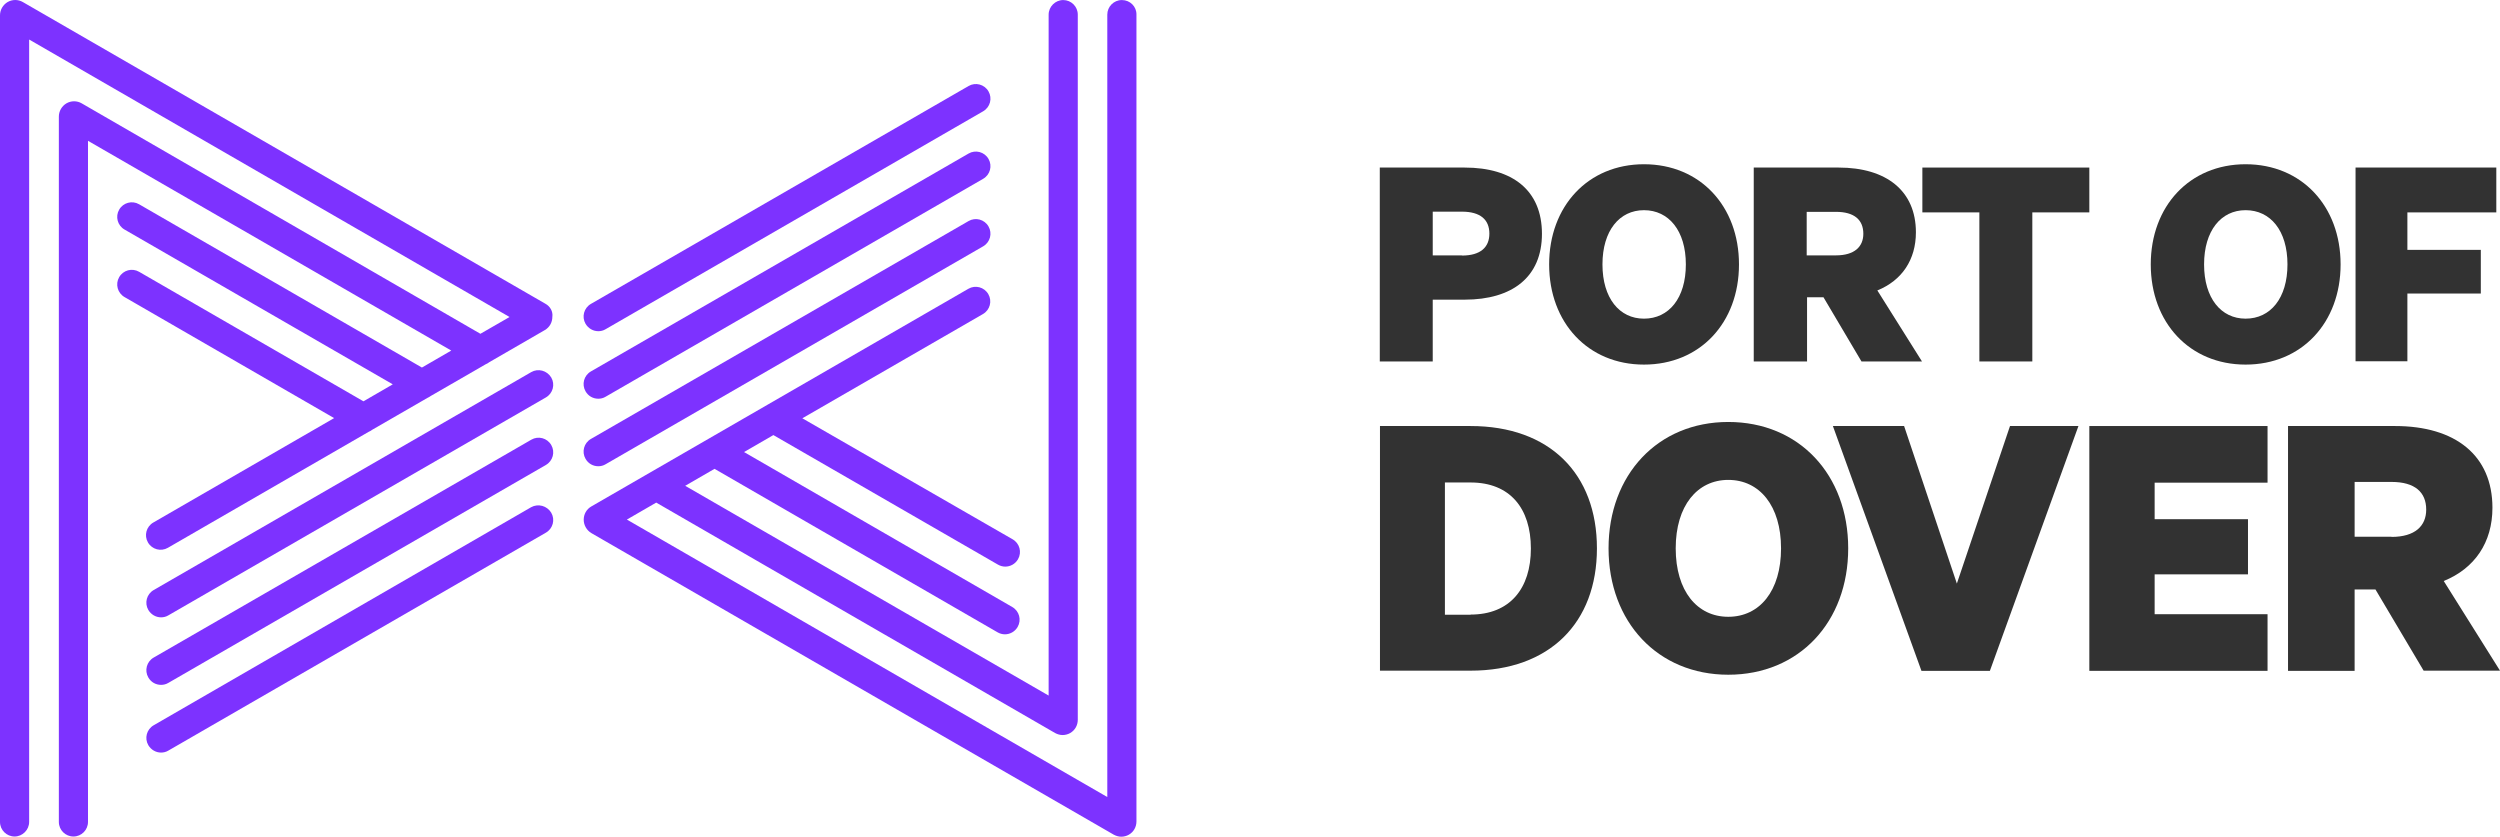
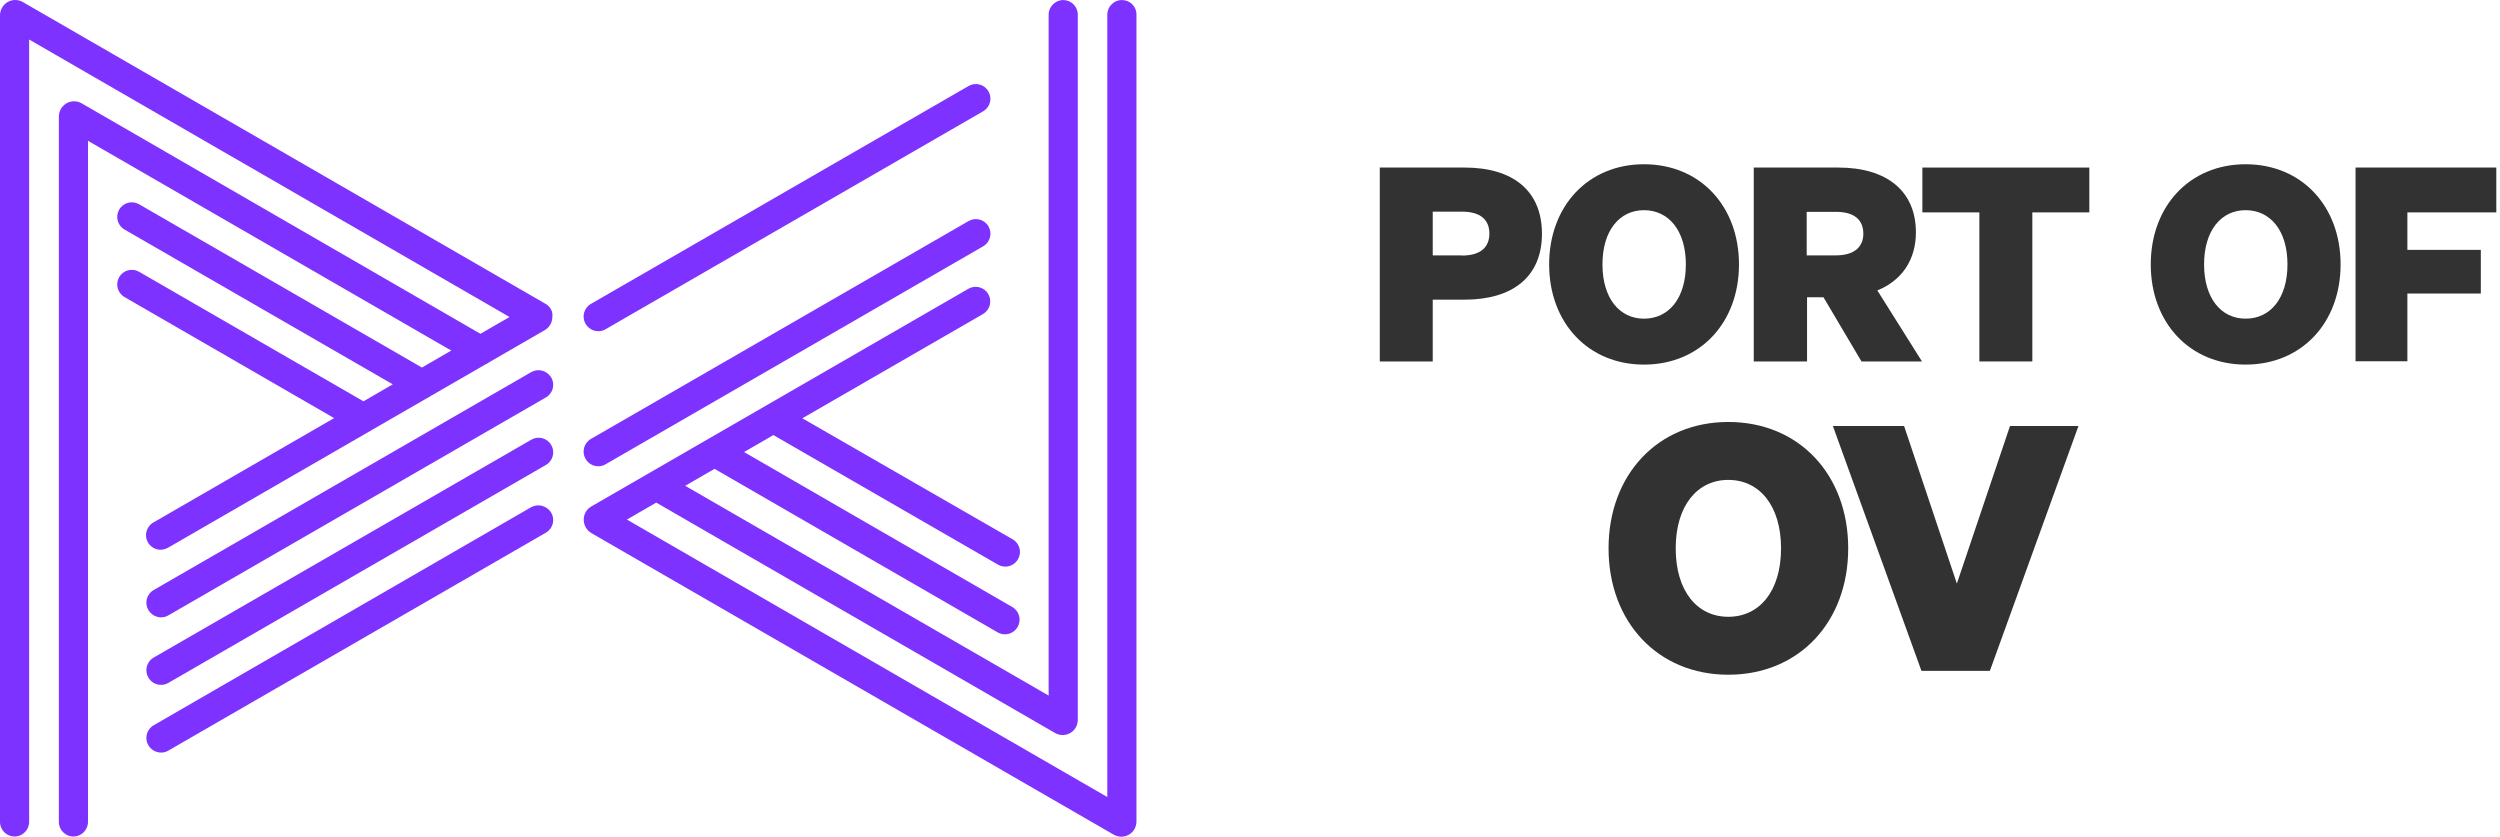
<svg xmlns="http://www.w3.org/2000/svg" id="b" width="1983.253" height="663.755" viewBox="0 0 1983.253 663.755">
  <defs>
    <style>.d{fill:#7d32ff;}.e{fill:#323232;}</style>
  </defs>
  <g id="c">
    <path class="d" d="M432.625,240.937L18.148,1.646C14.343-.549,9.806-.549,6.001,1.646,2.342,3.842,0,7.793,0,12.184v639.863c0,6.44,5.269,11.562,11.562,11.562s11.562-5.269,11.562-11.562V31.357l381.108,220.118-23.124,13.318L64.835,81.995c-3.805-2.195-8.342-2.195-12.147,0-3.659,2.195-6.001,6.147-6.001,10.538v559.514c0,6.44,5.269,11.562,11.562,11.562,6.44,0,11.562-5.269,11.562-11.562V111.705l288.173,166.405-23.27,13.465L110.352,162.051c-5.561-3.22-12.587-1.317-15.806,4.244-3.22,5.561-1.317,12.587,4.244,15.806l212.8,122.792-23.27,13.465-177.967-102.741c-5.561-3.22-12.587-1.317-15.806,4.244-3.22,5.561-1.317,12.587,4.244,15.806l166.259,96.009-143.428,82.837c-5.561,3.22-7.464,10.245-4.244,15.806s10.245,7.464,15.806,4.244l159.38-92.057c1.024-.439,1.903-.878,2.781-1.61l43.614-25.173c1.024-.439,1.903-1.024,2.781-1.61l43.614-25.173c1.024-.439,1.903-.878,2.781-1.61l44.053-25.466c3.805-2.195,6.001-6.147,6.001-10.538.585-4.244-1.756-8.342-5.561-10.391Z" />
    <path class="d" d="M127.768,543.305c1.903,0,3.952-.439,5.854-1.61l299.442-172.845c5.561-3.22,7.464-10.245,4.244-15.806s-10.245-7.464-15.806-4.244l-299.588,172.845c-5.561,3.22-7.464,10.245-4.244,15.806,2.195,3.805,6.001,5.854,10.098,5.854Z" />
    <path class="d" d="M421.355,402.366l-299.442,172.991c-5.561,3.22-7.464,10.245-4.244,15.806,2.195,3.659,6.001,5.854,10.098,5.854,1.903,0,3.952-.439,5.854-1.61l299.442-172.845c5.561-3.22,7.464-10.245,4.244-15.806-3.366-5.561-10.391-7.464-15.953-4.391Z" />
    <path class="d" d="M421.355,295.234L121.913,468.079c-5.561,3.22-7.464,10.245-4.244,15.806,2.195,3.659,6.001,5.854,10.098,5.854,1.903,0,3.952-.439,5.854-1.61l299.442-172.845c5.561-3.22,7.464-10.245,4.244-15.806-3.366-5.561-10.391-7.464-15.953-4.244Z" />
    <path class="d" d="M889.983.037c-6.44,0-11.562,5.269-11.562,11.562v620.691l-381.108-220.118,23.27-13.465,316.419,182.797c1.903,1.024,3.952,1.61,6.001,1.61s4.244-.585,6.001-1.61c3.805-2.195,6.001-6.147,6.001-10.538V11.599c0-6.44-5.269-11.562-11.562-11.562s-11.562,5.269-11.562,11.562v540.195l-288.319-166.405,23.27-13.465,224.508,129.67c1.756,1.024,3.805,1.61,5.854,1.61,3.952,0,7.903-2.049,10.099-5.854,3.22-5.561,1.317-12.587-4.244-15.806l-212.8-122.938,23.27-13.465,178.114,102.741c1.756,1.024,3.805,1.61,5.854,1.61,3.952,0,7.903-2.049,10.099-5.854,3.22-5.561,1.317-12.587-4.244-15.806l-166.844-96.009,143.281-82.69c5.561-3.22,7.464-10.245,4.244-15.806-3.22-5.561-10.245-7.464-15.806-4.244l-299.149,172.699c-3.805,2.195-6.001,6.147-6.001,10.538,0,4.244,2.342,8.342,6.001,10.538l414.477,239.29c1.903,1.024,3.952,1.61,6.001,1.61s4.244-.585,6.001-1.61c3.805-2.195,6.001-6.147,6.001-10.538V11.599c.146-6.44-5.122-11.562-11.562-11.562Z" />
-     <path class="d" d="M474.628,316.309c1.903,0,3.952-.439,5.854-1.61l299.442-172.845c5.561-3.22,7.464-10.245,4.244-15.806-3.22-5.561-10.245-7.464-15.806-4.244l-299.588,172.845c-5.561,3.22-7.464,10.245-4.244,15.806,2.195,3.805,6.001,5.854,10.098,5.854Z" />
    <path class="d" d="M474.628,262.743c1.903,0,3.952-.439,5.854-1.61l299.442-172.845c5.561-3.22,7.464-10.245,4.244-15.806-3.22-5.561-10.245-7.464-15.806-4.244l-299.588,172.845c-5.561,3.22-7.464,10.245-4.244,15.806,2.195,3.659,6.001,5.854,10.098,5.854Z" />
    <path class="d" d="M474.628,369.875c1.903,0,3.952-.439,5.854-1.61l299.442-172.845c5.561-3.22,7.464-10.245,4.244-15.806-3.22-5.561-10.245-7.464-15.806-4.244l-299.588,172.845c-5.561,3.22-7.464,10.245-4.244,15.806,2.195,3.805,6.001,5.854,10.098,5.854Z" />
    <path class="e" d="M1136.591,286.746h-42.004v-153.819h67.323c37.906,0,61.323,18.002,61.323,52.541,0,34.247-23.417,52.249-61.323,52.249h-25.319v49.029ZM1159.715,202.738c14.782,0,21.807-6.586,21.807-17.416,0-10.977-7.025-17.416-21.807-17.416h-23.124v34.686h23.124v.146Z" />
    <path class="e" d="M1304.167,130.292c44.492,0,75.373,33.223,75.373,79.471s-30.881,79.471-75.373,79.471c-44.345,0-75.226-33.223-75.226-79.471s30.881-79.471,75.226-79.471ZM1304.167,166.735c-19.465,0-32.93,16.245-32.93,43.028s13.465,43.028,32.93,43.028c19.758,0,33.223-16.245,33.223-43.028s-13.611-43.028-33.223-43.028Z" />
    <path class="e" d="M1433.252,286.746h-42.004v-153.819h67.323c37.906,0,61.323,18.441,61.323,51.371,0,21.807-11.123,38.199-30.588,46.102l35.418,56.347h-48.004l-30.149-50.931h-13.026v50.931h-.292ZM1456.376,202.592c14.782,0,21.807-6.879,21.807-17.123,0-10.977-7.025-17.416-21.807-17.416h-23.124v34.54h23.124v-0Z" />
    <path class="e" d="M1612.244,168.491v118.255h-42.004v-118.255h-45.224v-35.564h132.451v35.564h-45.224Z" />
    <path class="e" d="M1781.43,130.292c44.492,0,75.373,33.223,75.373,79.471s-30.881,79.471-75.373,79.471c-44.346,0-75.226-33.223-75.226-79.471s30.881-79.471,75.226-79.471ZM1781.43,166.735c-19.465,0-32.93,16.245-32.93,43.028s13.465,43.028,32.93,43.028c19.758,0,33.222-16.245,33.222-43.028s-13.465-43.028-33.222-43.028Z" />
    <path class="e" d="M1868.657,286.746v-153.819h111.669v35.564h-70.543v29.71h58.249v34.686h-58.249v53.712h-41.126v.146Z" />
-     <path class="e" d="M1094.733,337.97h71.86c62.786,0,100.253,37.906,100.253,97.033s-37.613,97.033-100.253,97.033h-71.86v-194.066ZM1166.594,487.544c31.32,0,47.858-20.782,47.858-52.395,0-31.905-16.538-52.395-47.858-52.395h-20.343v104.936h20.343v-.146Z" />
    <path class="e" d="M1371.051,334.75c56.2,0,95.131,41.857,95.131,100.253s-38.93,100.253-95.131,100.253c-55.908,0-94.984-41.857-94.984-100.253s39.077-100.253,94.984-100.253ZM1371.051,380.705c-24.588,0-41.711,20.49-41.711,54.298s16.977,54.298,41.711,54.298c24.88,0,41.857-20.49,41.857-54.298,0-33.662-16.977-54.298-41.857-54.298Z" />
    <path class="e" d="M1524.285,532.182l-70.25-194.213h56.493l41.857,124.987,42.15-124.987h54.298l-70.25,194.213h-54.298Z" />
-     <path class="e" d="M1798.846,337.97v44.931h-89.569v28.978h74.055v43.76h-74.055v31.613h89.569v44.931h-141.379v-194.213h141.379Z" />
-     <path class="e" d="M1868.072,532.182h-52.98v-194.213h84.886c47.858,0,77.275,23.27,77.275,64.835,0,27.515-14.05,48.151-38.638,58.103l44.638,71.128h-60.591l-38.199-64.396h-16.538v64.542h.146ZM1897.197,425.929c18.587,0,27.515-8.635,27.515-21.66,0-13.757-8.928-21.953-27.515-21.953h-29.271v43.467h29.271v.146Z" />
  </g>
</svg>